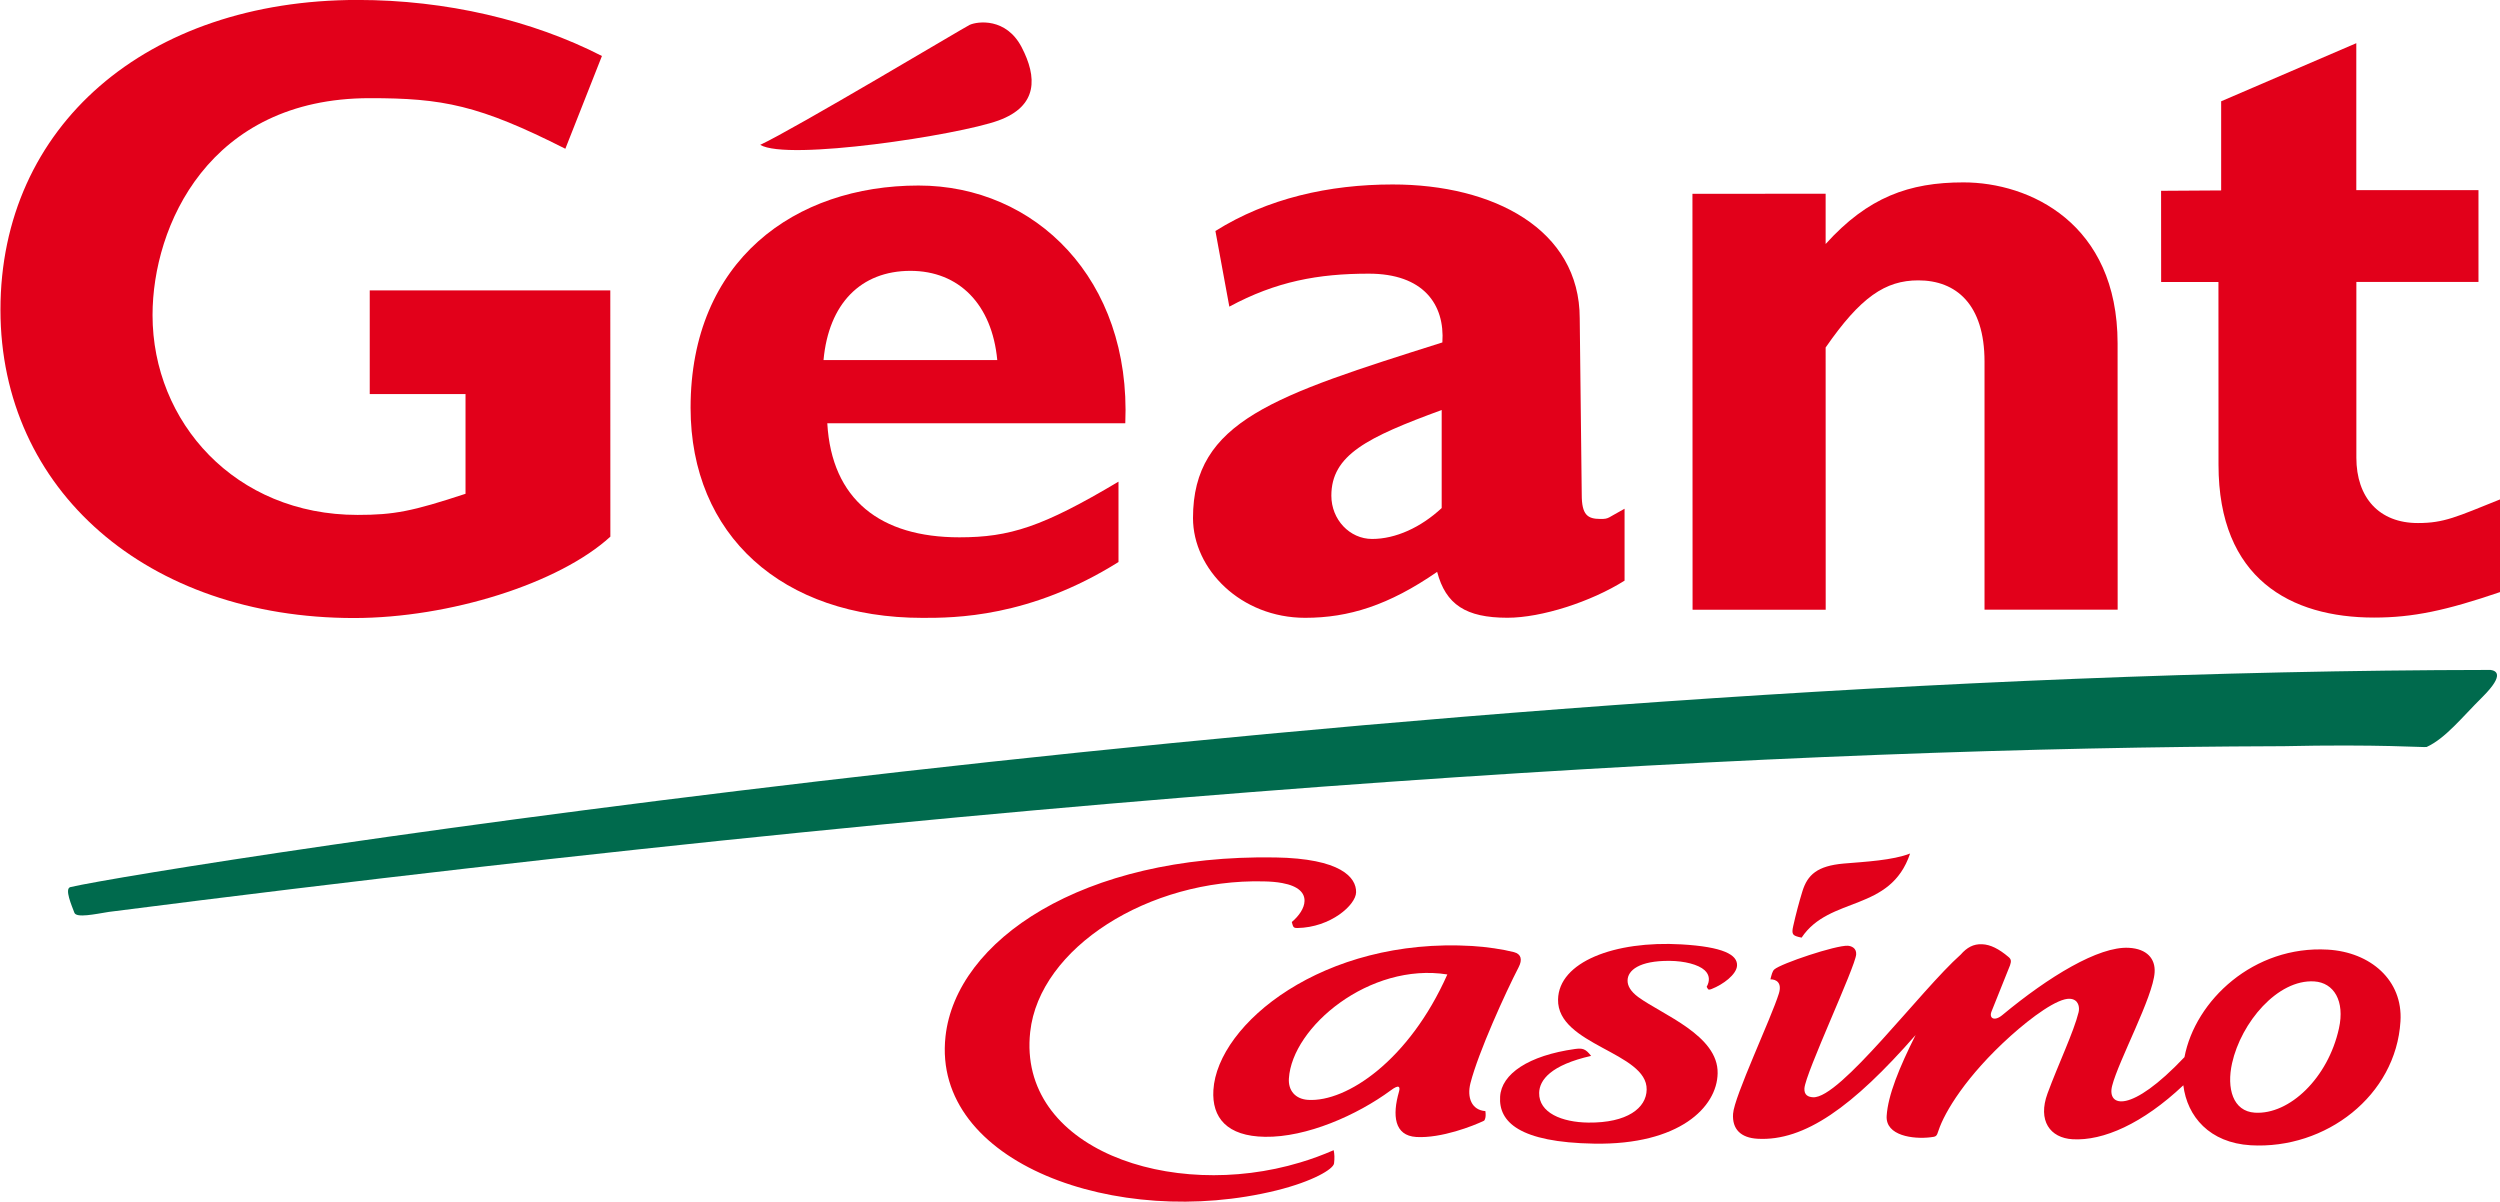
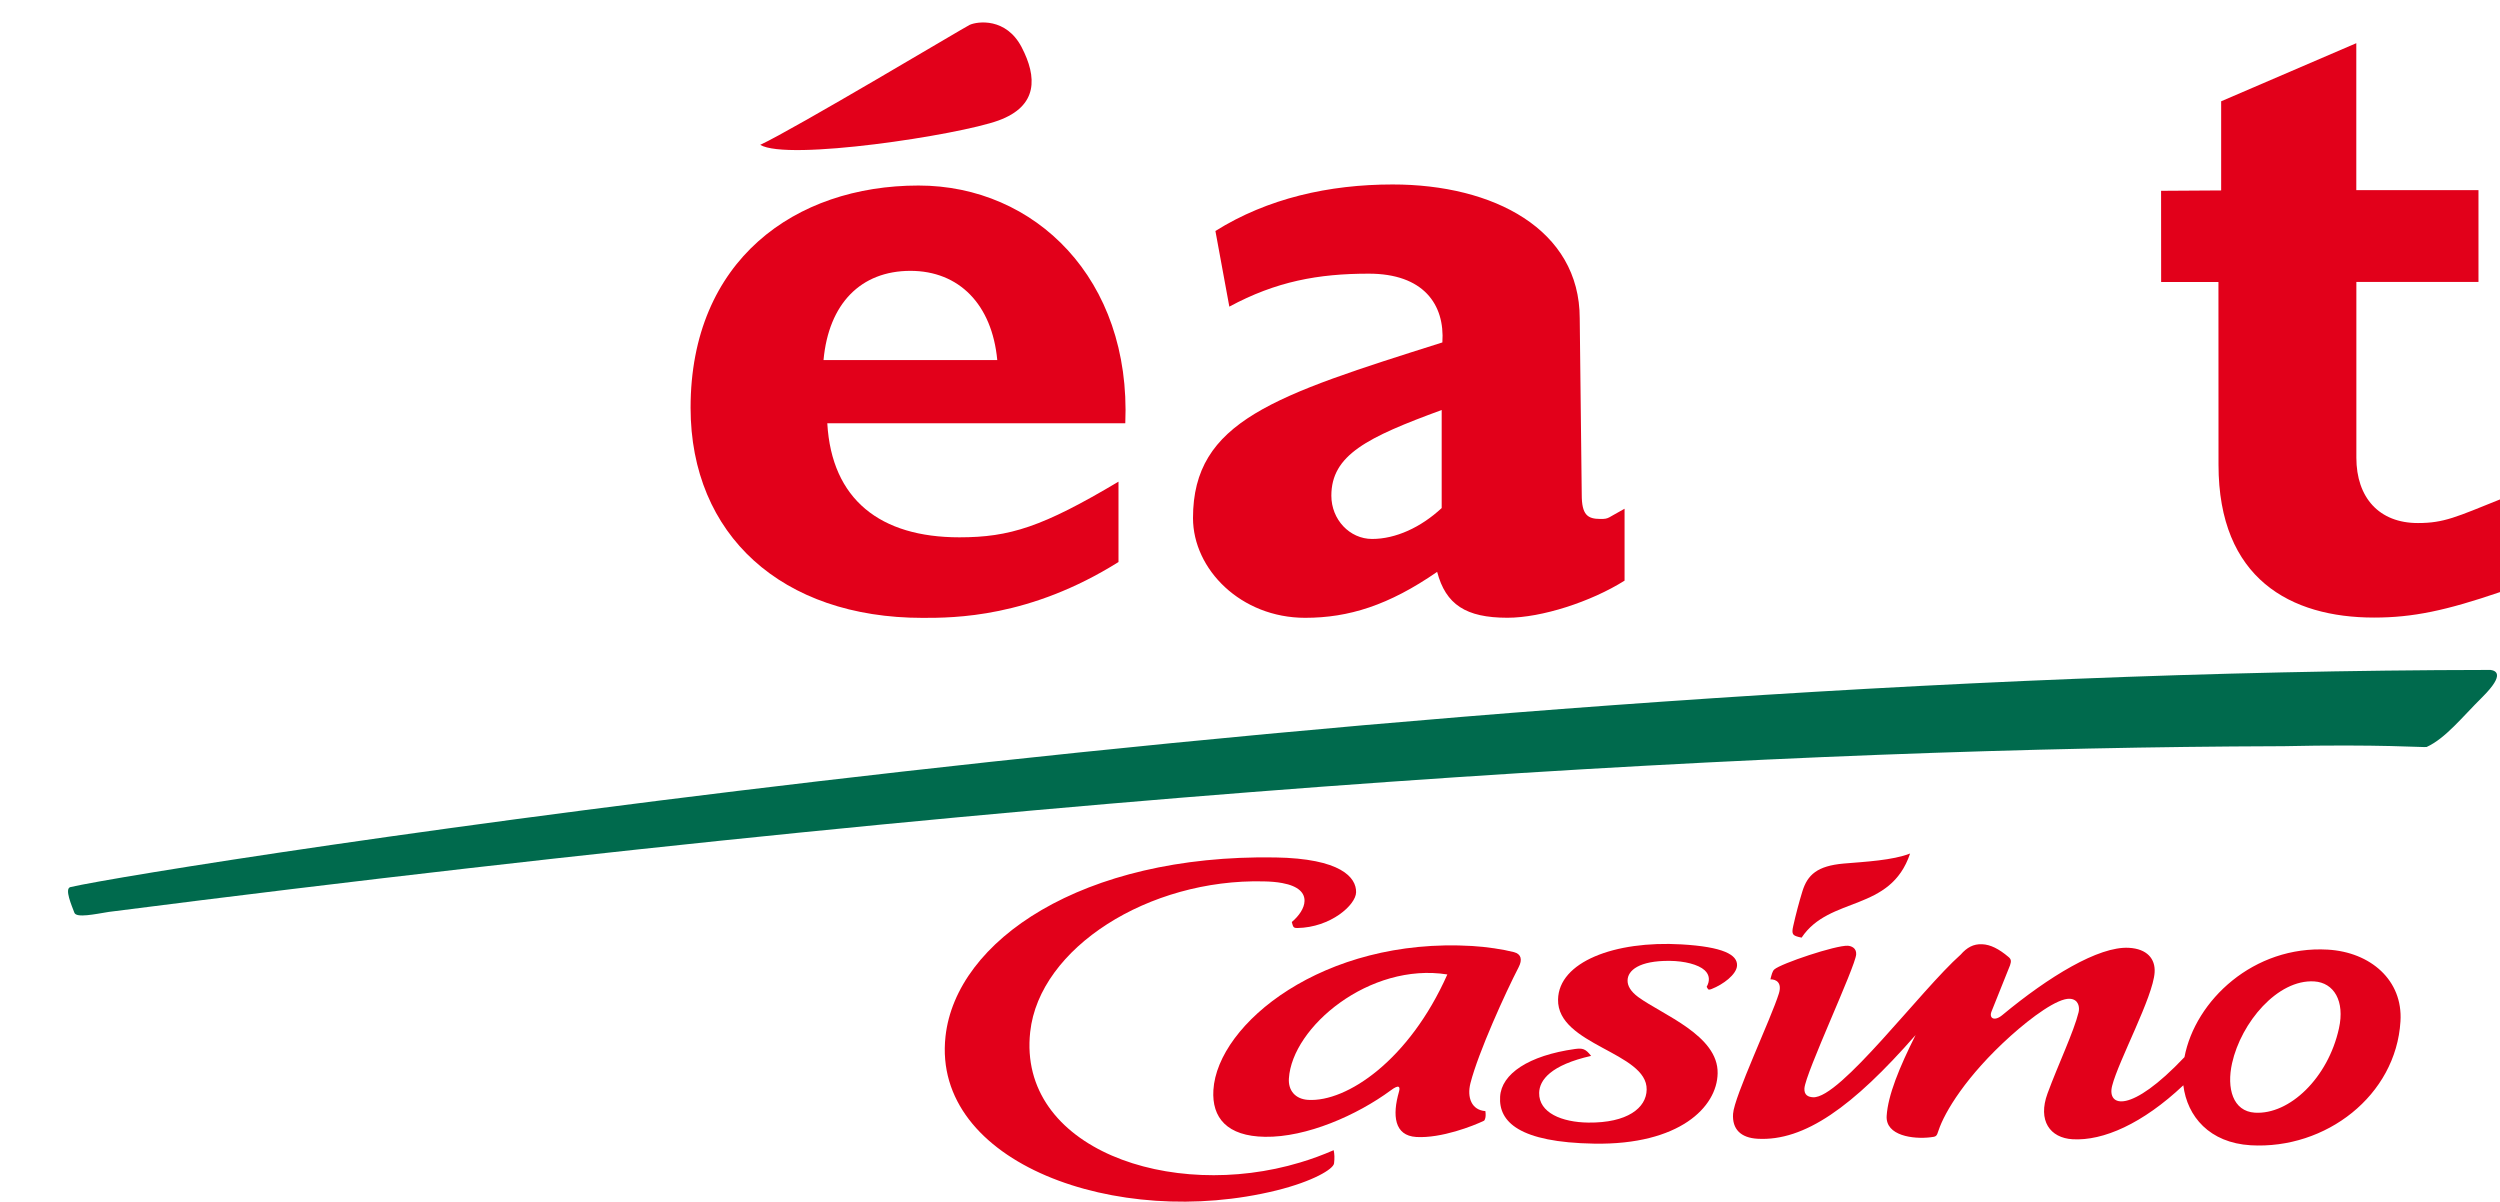
<svg xmlns="http://www.w3.org/2000/svg" width="52" height="25" viewBox="0 0 13.758 6.615" version="1.1" id="svg1" xml:space="preserve">
  <defs id="defs1">
    <clipPath clipPathUnits="userSpaceOnUse" id="clipPath2777-8">
      <path d="m 57.543,378.312 h 39.701 v 19.167 H 57.543 Z" transform="translate(-78.049,-382.773)" id="path2777-8" />
    </clipPath>
    <clipPath clipPathUnits="userSpaceOnUse" id="clipPath2779-2">
      <path d="m 57.543,378.312 h 39.701 v 19.167 H 57.543 Z" transform="translate(-78.309,-379.936)" id="path2779-6" />
    </clipPath>
    <clipPath clipPathUnits="userSpaceOnUse" id="clipPath2781-2">
      <path d="m 57.543,378.312 h 39.701 v 19.167 H 57.543 Z" transform="translate(-84.648,-381.722)" id="path2781-7" />
    </clipPath>
    <clipPath clipPathUnits="userSpaceOnUse" id="clipPath2783-4">
      <path d="m 57.543,378.312 h 39.701 v 19.167 H 57.543 Z" transform="translate(-94.678,-381.076)" id="path2783-4" />
    </clipPath>
    <clipPath clipPathUnits="userSpaceOnUse" id="clipPath2785-6">
      <path d="m 57.543,378.312 h 39.701 v 19.167 H 57.543 Z" transform="translate(-86.097,-382.535)" id="path2785-2" />
    </clipPath>
    <clipPath clipPathUnits="userSpaceOnUse" id="clipPath2787-0">
      <path d="m 57.543,378.312 h 39.701 v 19.167 H 57.543 Z" transform="translate(-66.513,-395.106)" id="path2787-4" />
    </clipPath>
    <clipPath clipPathUnits="userSpaceOnUse" id="clipPath2789-1">
      <path d="m 57.543,378.312 h 39.701 v 19.167 H 57.543 Z" transform="translate(-80.43,-390.938)" id="path2789-78" />
    </clipPath>
    <clipPath clipPathUnits="userSpaceOnUse" id="clipPath2791-59">
-       <path d="m 57.543,378.312 h 39.701 v 19.167 H 57.543 Z" transform="translate(-86.527,-393.586)" id="path2791-6" />
-     </clipPath>
+       </clipPath>
    <clipPath clipPathUnits="userSpaceOnUse" id="clipPath2793-7">
      <path d="m 57.543,378.312 h 39.701 v 19.167 H 57.543 Z" transform="translate(-96.894,-392.981)" id="path2793-0" />
    </clipPath>
    <clipPath clipPathUnits="userSpaceOnUse" id="clipPath2795-8">
      <path d="m 57.543,378.312 h 39.701 v 19.167 H 57.543 Z" transform="translate(-73.373,-391.735)" id="path2795-2" />
    </clipPath>
    <clipPath clipPathUnits="userSpaceOnUse" id="clipPath2797-8">
      <path d="m 57.543,378.312 h 39.701 v 19.167 H 57.543 Z" transform="translate(-69.608,-395.168)" id="path2797-4" />
    </clipPath>
    <clipPath clipPathUnits="userSpaceOnUse" id="clipPath2799-2">
      <path d="m 57.543,378.312 h 39.701 v 19.167 H 57.543 Z" transform="translate(-58.654,-383.33)" id="path2799-9" />
    </clipPath>
  </defs>
  <g id="layer1" transform="matrix(0.1,0,0,0.1,-0.137,-0.12)">
    <g id="g2775-6" transform="matrix(2.604,0,0,2.594,-198.4,-780.958)">
      <g id="group-MC0-0" />
      <path id="path2776-2" d="m 0,0 0.014,-0.05 c 0.012,-0.035 0.021,-0.046 0.074,-0.046 0.53,0.009 0.93,0.369 0.933,0.57 0.005,0.236 -0.241,0.539 -1.284,0.556 -3.068,0.05 -5.07,-1.329 -5.236,-2.856 -0.22,-2.019 2.727,-3.083 5.255,-2.456 0.579,0.144 0.906,0.341 0.915,0.432 0.01,0.086 0.007,0.147 -0.006,0.21 -0.174,-0.076 -0.351,-0.142 -0.532,-0.196 -2.056,-0.624 -4.49,0.223 -4.287,2.083 0.146,1.341 1.883,2.445 3.708,2.401 C -0.337,0.646 -0.238,0.638 -0.15,0.621 0.11,0.573 0.207,0.461 0.202,0.333 0.199,0.222 0.117,0.099 0,0" style="fill:#e2001a;fill-opacity:1;fill-rule:nonzero;stroke:none" transform="matrix(1.331,0,0,-1.33,104.017,321.088)" clip-path="url(#clipPath2777-8)" />
      <path id="path2778-8" d="M 0,0 C -0.204,0.012 -0.318,0.15 -0.306,0.34 -0.256,1.165 0.978,2.197 2.21,2.001 1.604,0.63 0.611,-0.037 0,0 M 3.343,2.118 C 3.403,2.235 3.385,2.326 3.268,2.357 3.095,2.402 2.827,2.442 2.603,2.455 0.238,2.595 -1.441,1.211 -1.505,0.157 -1.532,-0.286 -1.287,-0.58 -0.686,-0.589 -0.027,-0.6 0.776,-0.245 1.313,0.153 1.446,0.253 1.464,0.208 1.442,0.13 1.335,-0.245 1.365,-0.571 1.718,-0.592 c 0.397,-0.023 0.904,0.177 1.073,0.259 0.014,0.007 0.037,0.056 0.023,0.154 -0.218,0.016 -0.295,0.216 -0.237,0.446 0.126,0.494 0.558,1.447 0.766,1.851" style="fill:#e2001a;fill-opacity:1;fill-rule:nonzero;stroke:none" transform="matrix(1.331,0,0,-1.33,104.363,324.862)" clip-path="url(#clipPath2779-2)" />
      <path id="path2780-5" d="M 0,0 C 0.016,-0.031 0.026,-0.033 0.068,-0.017 0.254,0.056 0.463,0.215 0.472,0.354 0.484,0.53 0.251,0.656 -0.411,0.695 -1.472,0.757 -2.36,0.415 -2.37,-0.185 c -0.014,-0.728 1.419,-0.841 1.407,-1.437 -0.004,-0.292 -0.307,-0.533 -0.927,-0.526 -0.42,0.005 -0.786,0.157 -0.78,0.474 0.004,0.204 0.182,0.443 0.825,0.59 -0.089,0.114 -0.134,0.126 -0.256,0.11 -0.739,-0.104 -1.168,-0.398 -1.189,-0.76 -0.025,-0.399 0.298,-0.73 1.496,-0.75 1.349,-0.022 1.949,0.582 1.958,1.122 0.012,0.605 -0.872,0.932 -1.26,1.216 -0.123,0.091 -0.172,0.183 -0.17,0.265 0.001,0.16 0.183,0.317 0.668,0.313 C -0.363,0.43 -0.141,0.374 -0.042,0.282 0.04,0.207 0.042,0.11 -0.01,0.018 Z" style="fill:#e2001a;fill-opacity:1;fill-rule:nonzero;stroke:none" transform="matrix(1.331,0,0,-1.33,112.799,322.487)" clip-path="url(#clipPath2781-2)" />
      <path id="path2782-8" d="m 0,0 c -0.173,-0.79 -0.785,-1.378 -1.335,-1.344 -0.35,0.022 -0.451,0.389 -0.362,0.79 0.144,0.648 0.722,1.34 1.305,1.304 C -0.08,0.73 0.097,0.438 0,0 m -0.176,1.257 c -1.176,0.069 -2.106,-0.809 -2.277,-1.715 -0.86,-0.913 -1.233,-0.792 -1.149,-0.459 0.101,0.401 0.652,1.42 0.675,1.811 C -2.913,1.11 -3.047,1.27 -3.335,1.286 -3.814,1.314 -4.612,0.824 -5.344,0.214 -5.471,0.107 -5.563,0.161 -5.515,0.275 -5.396,0.57 -5.336,0.722 -5.223,1.007 -5.201,1.072 -5.204,1.104 -5.246,1.139 -5.4,1.27 -5.535,1.338 -5.666,1.343 -5.804,1.35 -5.909,1.29 -6.006,1.178 -6.642,0.61 -7.923,-1.123 -8.351,-1.098 c -0.074,0.004 -0.143,0.032 -0.137,0.141 0.015,0.243 0.81,1.94 0.822,2.139 C -7.66,1.287 -7.748,1.315 -7.797,1.319 -7.987,1.33 -8.862,1.035 -8.966,0.941 -8.997,0.913 -9.01,0.855 -9.028,0.783 c 0.092,0.002 0.187,-0.054 0.135,-0.224 -0.121,-0.395 -0.712,-1.648 -0.728,-1.921 -0.016,-0.245 0.122,-0.383 0.389,-0.398 0.745,-0.042 1.513,0.511 2.509,1.654 -0.261,-0.523 -0.439,-0.963 -0.459,-1.29 -0.019,-0.318 0.425,-0.373 0.693,-0.341 0.093,0.011 0.1,0.011 0.131,0.11 0.096,0.292 0.439,0.869 1.143,1.506 0.339,0.306 0.75,0.606 0.942,0.594 0.14,-0.008 0.158,-0.137 0.139,-0.214 -0.075,-0.31 -0.325,-0.836 -0.493,-1.295 -0.16,-0.436 0.04,-0.711 0.398,-0.732 0.486,-0.028 1.111,0.248 1.758,0.861 0.061,-0.499 0.417,-0.918 1.07,-0.957 1.192,-0.069 2.307,0.793 2.378,1.977 0.041,0.656 -0.476,1.104 -1.153,1.144" style="fill:#e2001a;fill-opacity:1;fill-rule:nonzero;stroke:none" transform="matrix(1.331,0,0,-1.33,126.149,323.346)" clip-path="url(#clipPath2783-4)" />
      <path id="path2784-8" d="m 0,0 c -0.088,0.024 -0.116,0.041 -0.085,0.174 0.04,0.18 0.094,0.387 0.147,0.558 C 0.143,0.99 0.295,1.134 0.718,1.171 1.064,1.2 1.493,1.222 1.771,1.331 1.457,0.39 0.493,0.659 0.048,-0.011 Z" style="fill:#e2001a;fill-opacity:1;fill-rule:nonzero;stroke:none" transform="matrix(1.331,0,0,-1.33,114.728,321.405)" clip-path="url(#clipPath2785-6)" />
-       <path id="path2786-7" d="m 0,0 c -1.373,0.698 -1.948,0.808 -3.107,0.807 -2.552,0 -3.448,-2.039 -3.448,-3.461 0,-1.705 1.311,-3.188 3.256,-3.187 0.58,0 0.868,0.057 1.714,0.337 v 1.591 h -1.521 v 1.654 h 3.82 l 0.001,-3.929 c -0.814,-0.747 -2.552,-1.297 -4.069,-1.298 -3.284,0 -5.615,2.041 -5.616,4.915 -10e-4,2.931 2.317,4.944 5.669,4.945 1.407,0 2.773,-0.323 3.882,-0.894 z" style="fill:#e2001a;fill-opacity:1;fill-rule:nonzero;stroke:none" transform="matrix(1.331,0,0,-1.33,88.663,304.682)" clip-path="url(#clipPath2787-0)" />
      <path id="path2788-1" d="m 0,0 c -1.186,-0.437 -1.752,-0.718 -1.752,-1.367 0,-0.38 0.29,-0.69 0.648,-0.69 0.373,0 0.773,0.184 1.104,0.493 z M 2.904,-2.722 C 2.37,-3.06 1.584,-3.314 1.045,-3.314 c -0.662,0 -0.98,0.211 -1.117,0.732 -0.771,-0.535 -1.406,-0.733 -2.096,-0.733 -1.021,0 -1.78,0.774 -1.781,1.591 0,1.55 1.298,1.956 3.96,2.802 0.041,0.606 -0.301,1.098 -1.17,1.097 -0.801,0 -1.47,-0.123 -2.213,-0.526 l -0.221,1.207 c 0.827,0.521 1.805,0.742 2.813,0.742 1.6,0.001 2.972,-0.714 2.972,-2.136 L 2.224,-1.35 c 0,-0.323 0.091,-0.388 0.298,-0.388 0.138,0 0.103,0.012 0.382,0.163 z" style="fill:#e2001a;fill-opacity:1;fill-rule:nonzero;stroke:none" transform="matrix(1.331,0,0,-1.33,107.185,310.225)" clip-path="url(#clipPath2789-1)" />
-       <path id="path2790-6" d="m 0,0 c 0.671,0.747 1.326,0.983 2.187,0.983 1.049,0.001 2.448,-0.65 2.449,-2.566 l 10e-4,-4.25 H 2.523 v 3.958 C 2.523,-0.96 2.07,-0.58 1.472,-0.58 0.947,-0.58 0.554,-0.847 0,-1.651 L 0.001,-5.834 H -2.113 L -2.115,0.801 0,0.802 Z" style="fill:#e2001a;fill-opacity:1;fill-rule:nonzero;stroke:none" transform="matrix(1.331,0,0,-1.33,115.3,306.703)" clip-path="url(#clipPath2791-59)" />
      <path id="path2792-8" d="m 0,0 h -1.939 v -2.804 c 0,-0.634 0.359,-1.043 0.979,-1.042 0.415,0 0.611,0.098 1.31,0.38 v -1.479 c -0.863,-0.296 -1.388,-0.409 -2.008,-0.409 -1.325,0 -2.47,0.62 -2.47,2.437 l -10e-4,2.916 h -0.91 L -5.04,1.454 -4.086,1.46 V 2.882 L -1.94,3.809 V 1.465 H 0 Z" style="fill:#e2001a;fill-opacity:1;fill-rule:nonzero;stroke:none" transform="matrix(1.331,0,0,-1.33,129.098,307.508)" clip-path="url(#clipPath2793-7)" />
      <path id="path2794-5" d="M 0,0 C -0.083,0.888 -0.607,1.423 -1.38,1.423 -2.166,1.422 -2.677,0.901 -2.759,0 Z m 1.925,-3.222 c -1.414,-0.891 -2.614,-0.891 -3.11,-0.891 -2.236,0 -3.684,1.323 -3.685,3.351 0,2.355 1.66,3.546 3.619,3.546 1.849,0.001 3.38,-1.488 3.284,-3.792 l -4.732,-10e-4 c 0.069,-1.217 0.842,-1.819 2.097,-1.819 0.801,0 1.32,0.166 2.527,0.888 z" style="fill:#e2001a;fill-opacity:1;fill-rule:nonzero;stroke:none" transform="matrix(1.331,0,0,-1.33,97.792,309.165)" clip-path="url(#clipPath2795-8)" />
      <path id="path2796-7" d="M 0,0 C 0.543,0.253 3.245,1.876 3.326,1.914 3.452,1.971 3.904,2.032 4.151,1.558 4.396,1.084 4.417,0.62 3.782,0.388 3.147,0.156 0.432,-0.262 0,0" style="fill:#e2001a;fill-opacity:1;fill-rule:nonzero;stroke:none" transform="matrix(1.331,0,0,-1.33,92.782,304.599)" clip-path="url(#clipPath2797-8)" />
      <path id="path2798-4" d="m 0,0 c 1.369,0.317 21.071,3.442 38.396,3.464 h 0.035 C 38.504,3.453 38.671,3.404 38.304,3.035 37.977,2.71 37.717,2.374 37.415,2.235 37.39,2.224 36.672,2.282 35.112,2.247 H 35.039 C 27.54,2.223 16.417,1.637 0.609,-0.396 0.383,-0.433 0.096,-0.495 0.063,-0.41 0.023,-0.301 -0.1,-0.023 0,0" style="fill:#006a4d;fill-opacity:1;fill-rule:nonzero;stroke:none" transform="matrix(1.331,0,0,-1.33,78.203,320.347)" clip-path="url(#clipPath2799-2)" />
    </g>
  </g>
</svg>